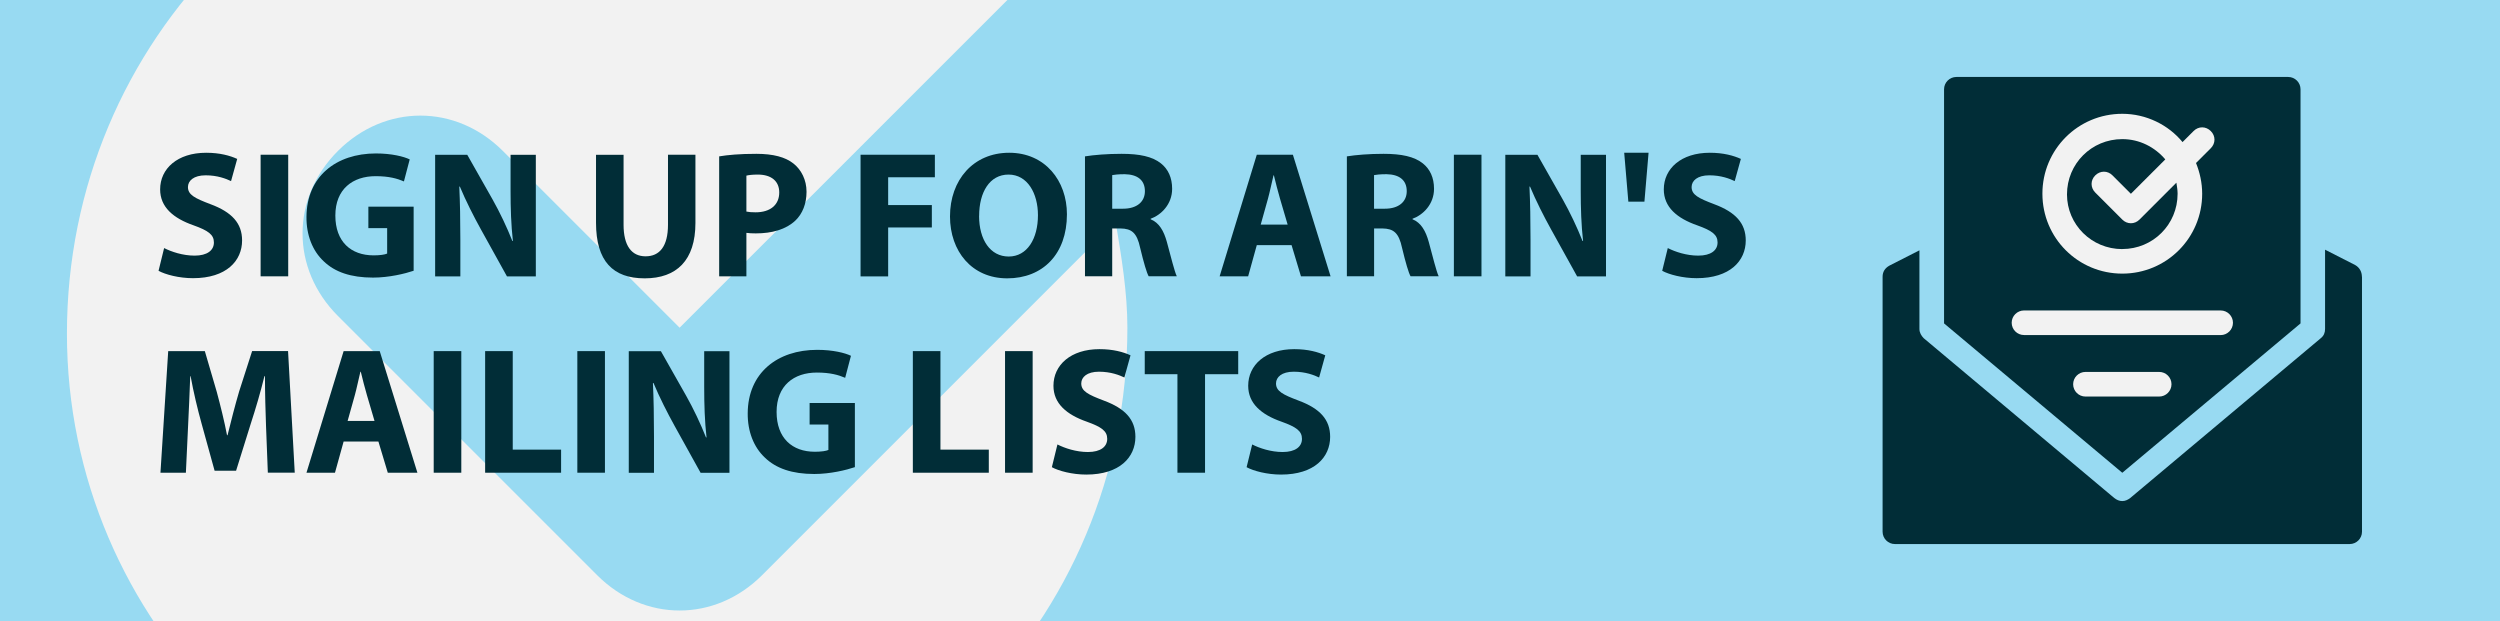
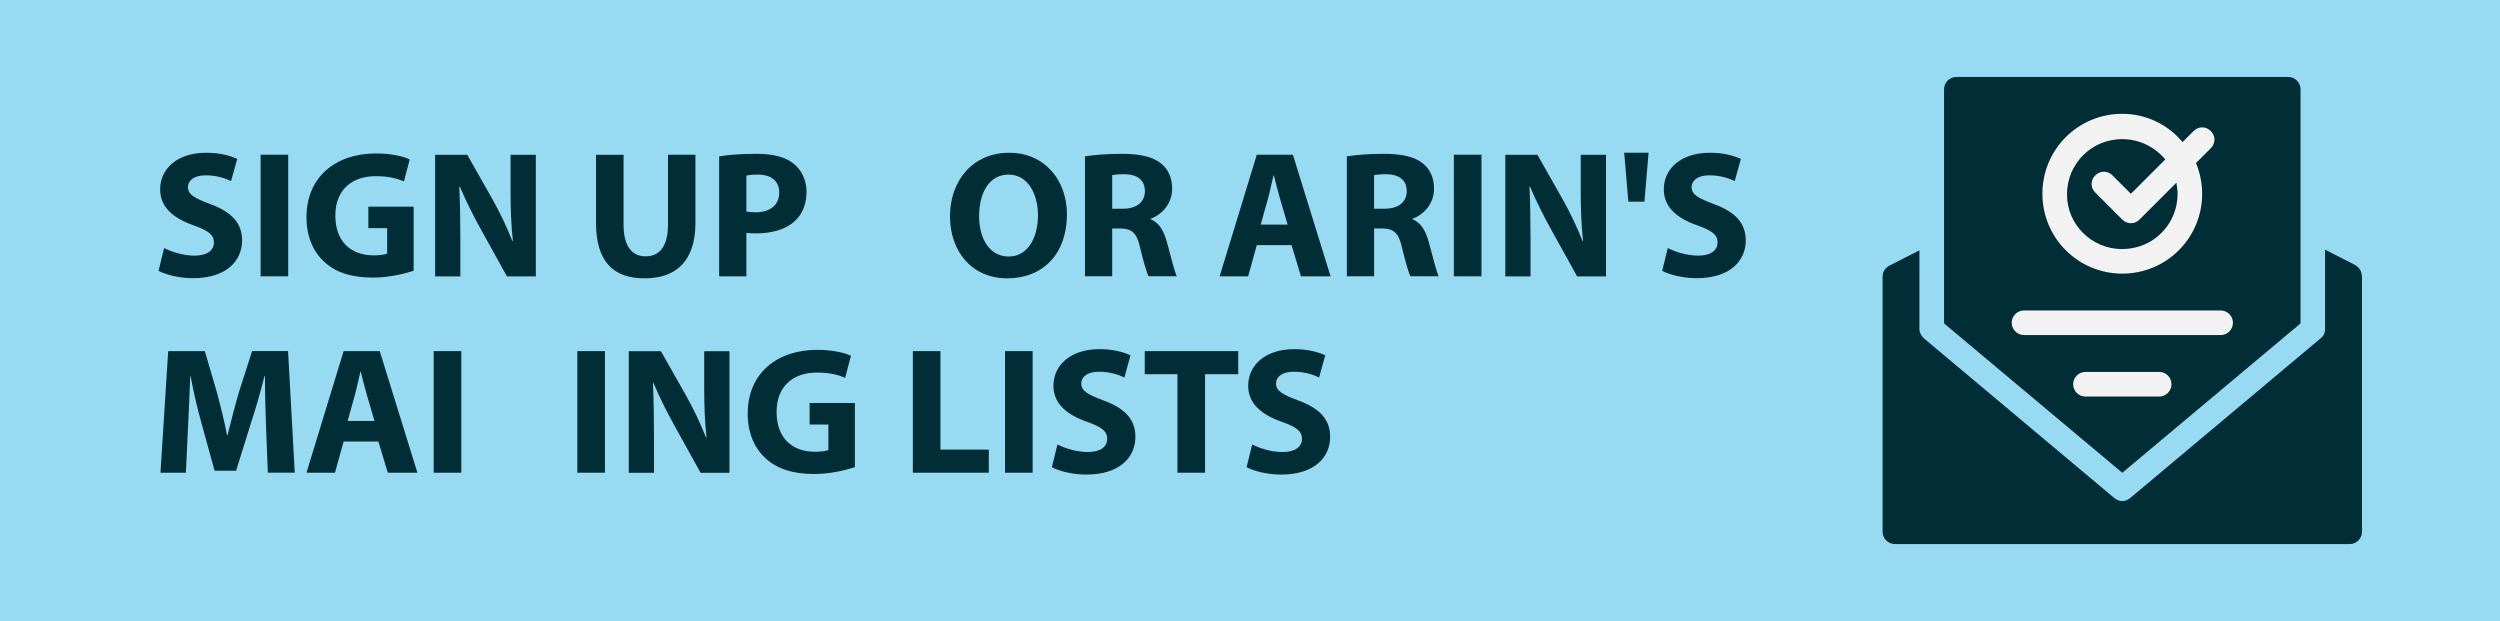
<svg xmlns="http://www.w3.org/2000/svg" id="Layer_3" data-name="Layer 3" viewBox="0 0 471 117">
  <defs>
    <style>
      .cls-1 {
        fill: #98daf2;
      }

      .cls-1, .cls-2, .cls-3, .cls-4 {
        stroke-width: 0px;
      }

      .cls-5 {
        clip-path: url(#clippath);
      }

      .cls-2 {
        fill: none;
      }

      .cls-3 {
        fill: #012d37;
      }

      .cls-4 {
        fill: #f2f2f2;
      }
    </style>
    <clipPath id="clippath">
      <rect class="cls-2" width="471" height="117" />
    </clipPath>
  </defs>
  <g class="cls-5">
    <rect class="cls-1" x="-5.5" y="-4.5" width="482" height="126" />
    <g>
      <path class="cls-3" d="M445,52.13v48.05c0,1.27-1.04,2.32-2.32,2.32h-85.68c-1.27,0-2.32-1.04-2.32-2.32v-48.05c0-.93.46-1.62,1.27-2.08l5.67-2.89v14.82c0,.69.35,1.27.81,1.74l35.89,30.1c.46.35.93.58,1.51.58s1.04-.23,1.51-.58l35.89-30.1c.58-.46.81-1.04.81-1.74v-14.94s5.67,2.89,5.67,2.89c.81.46,1.27,1.27,1.27,2.2h0Z" />
      <path class="cls-3" d="M399.84,89.07l-33.58-28.14V16.82c0-1.27,1.04-2.32,2.32-2.32h62.52c1.27,0,2.32,1.04,2.32,2.32v44.11l-33.58,28.14Z" />
      <path class="cls-4" d="M384.79,36.5c0,8.34,6.72,15.05,15.05,15.05s15.05-6.72,15.05-15.05c0-2.08-.46-4.05-1.16-5.79l2.78-2.78c.93-.93.93-2.32,0-3.24-.93-.93-2.32-.93-3.24,0l-2.08,2.08c-2.66-3.24-6.83-5.33-11.35-5.33-8.34,0-15.05,6.72-15.05,15.05h0Z" />
      <path class="cls-4" d="M381.32,63.13h37.05c1.27,0,2.32-1.04,2.32-2.32s-1.04-2.32-2.32-2.32h-37.05c-1.27,0-2.32,1.04-2.32,2.31s1.04,2.32,2.32,2.32h0Z" />
      <path class="cls-4" d="M392.9,74.71h13.89c1.27,0,2.32-1.04,2.32-2.32s-1.04-2.32-2.32-2.32h-13.89c-1.27,0-2.32,1.04-2.32,2.32,0,1.27,1.04,2.32,2.32,2.32Z" />
      <path class="cls-3" d="M399.84,46.92c5.79,0,10.42-4.63,10.42-10.42,0-.69-.12-1.39-.23-2.08l-6.95,6.95c-.46.46-1.04.69-1.62.69s-1.16-.23-1.62-.69l-5.09-5.09c-.93-.93-.93-2.32,0-3.24s2.32-.93,3.24,0l3.47,3.47,6.48-6.48c-1.97-2.32-4.86-3.82-8.1-3.82-5.79,0-10.42,4.63-10.42,10.42,0,5.67,4.63,10.3,10.42,10.3h0Z" />
    </g>
    <g>
      <path class="cls-1" d="M-31.8,61.73c0,79.92,64.38,144.3,144.3,144.3s144.3-64.38,144.3-144.3c0-19.98-4.44-38.85-11.1-55.5l26.64-26.64c8.88-8.88,8.88-22.2,0-31.08-8.88-8.88-22.2-8.88-31.08,0l-19.98,19.98c-25.53-31.07-65.49-51.06-108.78-51.06C32.58-82.57-31.8-18.19-31.8,61.73h0Z" />
-       <path class="cls-4" d="M112.5,161.64c55.5,0,99.9-44.4,99.9-99.9,0-6.66-1.11-13.32-2.22-19.98l-66.6,66.6c-4.44,4.44-9.99,6.66-15.54,6.66s-11.1-2.22-15.54-6.66l-48.84-48.84c-8.88-8.88-8.88-22.2,0-31.08,8.88-8.88,22.2-8.88,31.08,0l33.3,33.3L190.21-.42c-18.87-22.2-46.62-36.63-77.7-36.63C57.01-37.05,12.61,7.35,12.61,62.85c0,54.39,44.39,98.79,99.89,98.79h0Z" />
    </g>
    <g>
      <path class="cls-3" d="M30.91,46.73c1.39.71,3.54,1.43,5.75,1.43,2.38,0,3.64-.99,3.64-2.48s-1.09-2.24-3.84-3.23c-3.81-1.33-6.29-3.43-6.29-6.77,0-3.91,3.26-6.9,8.67-6.9,2.58,0,4.49.54,5.85,1.16l-1.16,4.18c-.92-.44-2.55-1.09-4.79-1.09s-3.33,1.02-3.33,2.21c0,1.46,1.29,2.11,4.25,3.23,4.04,1.5,5.95,3.6,5.95,6.83,0,3.84-2.96,7.11-9.25,7.11-2.62,0-5.2-.68-6.49-1.39l1.05-4.28Z" />
      <path class="cls-3" d="M54.3,29.15v22.91h-5.2v-22.91h5.2Z" />
      <path class="cls-3" d="M77.93,51.01c-1.6.54-4.62,1.29-7.65,1.29-4.18,0-7.21-1.05-9.31-3.09-2.11-1.97-3.26-4.96-3.23-8.33.03-7.62,5.58-11.97,13.09-11.97,2.96,0,5.24.58,6.36,1.12l-1.09,4.15c-1.26-.54-2.82-.99-5.34-.99-4.32,0-7.58,2.45-7.58,7.41s2.96,7.51,7.21,7.51c1.19,0,2.14-.14,2.55-.34v-4.79h-3.54v-4.05h8.53v12.07Z" />
      <path class="cls-3" d="M81.98,52.07v-22.91h6.05l4.76,8.4c1.36,2.41,2.72,5.27,3.74,7.85h.1c-.34-3.03-.44-6.12-.44-9.55v-6.7h4.76v22.91h-5.44l-4.9-8.84c-1.36-2.45-2.86-5.41-3.98-8.09l-.1.03c.14,3.03.2,6.26.2,10v6.9h-4.76Z" />
      <path class="cls-3" d="M117.48,29.15v13.19c0,3.94,1.5,5.95,4.15,5.95s4.22-1.9,4.22-5.95v-13.19h5.17v12.85c0,7.07-3.57,10.44-9.55,10.44s-9.18-3.2-9.18-10.5v-12.78h5.2Z" />
      <path class="cls-3" d="M135.5,29.46c1.6-.27,3.84-.48,7-.48s5.47.61,7,1.84c1.46,1.16,2.45,3.06,2.45,5.3s-.75,4.15-2.11,5.44c-1.77,1.67-4.39,2.41-7.45,2.41-.68,0-1.29-.03-1.77-.1v8.19h-5.13v-22.61ZM140.63,39.86c.44.1.99.14,1.73.14,2.75,0,4.45-1.39,4.45-3.74,0-2.11-1.46-3.37-4.05-3.37-1.05,0-1.77.1-2.14.2v6.77Z" />
-       <path class="cls-3" d="M162.12,29.15h14.01v4.25h-8.8v5.24h8.23v4.22h-8.23v9.21h-5.2v-22.91Z" />
      <path class="cls-3" d="M201.01,40.37c0,7.51-4.56,12.07-11.25,12.07s-10.78-5.13-10.78-11.66c0-6.87,4.39-12,11.15-12s10.88,5.27,10.88,11.59ZM184.46,40.68c0,4.49,2.11,7.65,5.58,7.65s5.51-3.33,5.51-7.79c0-4.11-1.97-7.65-5.54-7.65s-5.54,3.33-5.54,7.79Z" />
      <path class="cls-3" d="M204.41,29.46c1.67-.27,4.15-.48,6.9-.48,3.4,0,5.78.51,7.41,1.8,1.36,1.09,2.11,2.69,2.11,4.79,0,2.92-2.07,4.93-4.05,5.64v.1c1.6.65,2.48,2.18,3.06,4.28.71,2.58,1.43,5.58,1.87,6.46h-5.3c-.37-.65-.92-2.52-1.6-5.34-.61-2.86-1.6-3.64-3.71-3.67h-1.56v9.01h-5.13v-22.61ZM209.55,39.32h2.04c2.58,0,4.11-1.29,4.11-3.3,0-2.11-1.43-3.16-3.81-3.2-1.26,0-1.97.1-2.35.17v6.32Z" />
      <path class="cls-3" d="M236.78,46.18l-1.63,5.88h-5.37l7-22.91h6.8l7.1,22.91h-5.58l-1.77-5.88h-6.56ZM242.59,42.31l-1.43-4.86c-.41-1.36-.82-3.06-1.16-4.42h-.07c-.34,1.36-.68,3.09-1.05,4.42l-1.36,4.86h5.07Z" />
      <path class="cls-3" d="M253.75,29.46c1.67-.27,4.15-.48,6.9-.48,3.4,0,5.78.51,7.41,1.8,1.36,1.09,2.11,2.69,2.11,4.79,0,2.92-2.07,4.93-4.05,5.64v.1c1.6.65,2.48,2.18,3.06,4.28.71,2.58,1.43,5.58,1.87,6.46h-5.3c-.37-.65-.92-2.52-1.6-5.34-.61-2.86-1.6-3.64-3.71-3.67h-1.56v9.01h-5.13v-22.61ZM258.88,39.32h2.04c2.58,0,4.11-1.29,4.11-3.3,0-2.11-1.43-3.16-3.81-3.2-1.26,0-1.97.1-2.35.17v6.32Z" />
      <path class="cls-3" d="M279.11,29.15v22.91h-5.2v-22.91h5.2Z" />
      <path class="cls-3" d="M283.6,52.07v-22.91h6.05l4.76,8.4c1.36,2.41,2.72,5.27,3.74,7.85h.1c-.34-3.03-.44-6.12-.44-9.55v-6.7h4.76v22.91h-5.44l-4.9-8.84c-1.36-2.45-2.86-5.41-3.98-8.09l-.1.03c.14,3.03.2,6.26.2,10v6.9h-4.76Z" />
      <path class="cls-3" d="M310.59,28.78l-.78,9.21h-3.03l-.78-9.21h4.59Z" />
      <path class="cls-3" d="M314.2,46.73c1.39.71,3.54,1.43,5.75,1.43,2.38,0,3.64-.99,3.64-2.48s-1.09-2.24-3.84-3.23c-3.81-1.33-6.29-3.43-6.29-6.77,0-3.91,3.26-6.9,8.67-6.9,2.58,0,4.49.54,5.85,1.16l-1.16,4.18c-.92-.44-2.55-1.09-4.79-1.09s-3.33,1.02-3.33,2.21c0,1.46,1.29,2.11,4.25,3.23,4.04,1.5,5.95,3.6,5.95,6.83,0,3.84-2.96,7.11-9.25,7.11-2.62,0-5.2-.68-6.49-1.39l1.05-4.28Z" />
      <path class="cls-3" d="M50.12,80.29c-.1-2.75-.2-6.09-.2-9.42h-.1c-.71,2.92-1.67,6.19-2.55,8.87l-2.79,8.94h-4.05l-2.45-8.87c-.75-2.69-1.53-5.95-2.07-8.94h-.07c-.14,3.09-.24,6.63-.41,9.49l-.41,8.7h-4.79l1.46-22.91h6.9l2.24,7.65c.71,2.65,1.43,5.51,1.94,8.19h.1c.65-2.65,1.43-5.68,2.18-8.23l2.45-7.62h6.77l1.26,22.91h-5.07l-.34-8.77Z" />
      <path class="cls-3" d="M64.74,83.18l-1.63,5.88h-5.37l7-22.91h6.8l7.1,22.91h-5.58l-1.77-5.88h-6.56ZM70.56,79.31l-1.43-4.86c-.41-1.36-.82-3.06-1.16-4.42h-.07c-.34,1.36-.68,3.09-1.05,4.42l-1.36,4.86h5.07Z" />
      <path class="cls-3" d="M86.91,66.15v22.91h-5.2v-22.91h5.2Z" />
-       <path class="cls-3" d="M91.4,66.15h5.2v18.56h9.11v4.35h-14.31v-22.91Z" />
      <path class="cls-3" d="M113.97,66.15v22.91h-5.2v-22.91h5.2Z" />
      <path class="cls-3" d="M118.46,89.07v-22.91h6.05l4.76,8.4c1.36,2.41,2.72,5.27,3.74,7.85h.1c-.34-3.03-.44-6.12-.44-9.55v-6.7h4.76v22.91h-5.44l-4.9-8.84c-1.36-2.45-2.86-5.41-3.98-8.09l-.1.03c.14,3.03.2,6.26.2,10v6.9h-4.76Z" />
      <path class="cls-3" d="M161.06,88.01c-1.6.54-4.62,1.29-7.65,1.29-4.18,0-7.21-1.05-9.31-3.09-2.11-1.97-3.26-4.96-3.23-8.33.03-7.62,5.58-11.97,13.09-11.97,2.96,0,5.24.58,6.36,1.12l-1.09,4.15c-1.26-.54-2.82-.99-5.34-.99-4.32,0-7.58,2.45-7.58,7.41s2.96,7.51,7.21,7.51c1.19,0,2.14-.14,2.55-.34v-4.79h-3.54v-4.05h8.53v12.07Z" />
      <path class="cls-3" d="M171.98,66.15h5.2v18.56h9.11v4.35h-14.31v-22.91Z" />
      <path class="cls-3" d="M194.55,66.15v22.91h-5.2v-22.91h5.2Z" />
      <path class="cls-3" d="M199.21,83.73c1.39.71,3.54,1.43,5.75,1.43,2.38,0,3.64-.99,3.64-2.48s-1.09-2.24-3.84-3.23c-3.81-1.33-6.29-3.43-6.29-6.77,0-3.91,3.26-6.9,8.67-6.9,2.58,0,4.49.54,5.85,1.16l-1.16,4.18c-.92-.44-2.55-1.09-4.79-1.09s-3.33,1.02-3.33,2.21c0,1.46,1.29,2.11,4.25,3.23,4.05,1.5,5.95,3.6,5.95,6.83,0,3.84-2.96,7.11-9.25,7.11-2.62,0-5.2-.68-6.49-1.39l1.05-4.28Z" />
      <path class="cls-3" d="M221.82,70.5h-6.15v-4.35h17.61v4.35h-6.25v18.56h-5.2v-18.56Z" />
      <path class="cls-3" d="M235.9,83.73c1.39.71,3.54,1.43,5.75,1.43,2.38,0,3.64-.99,3.64-2.48s-1.09-2.24-3.84-3.23c-3.81-1.33-6.29-3.43-6.29-6.77,0-3.91,3.26-6.9,8.67-6.9,2.58,0,4.49.54,5.85,1.16l-1.16,4.18c-.92-.44-2.55-1.09-4.79-1.09s-3.33,1.02-3.33,2.21c0,1.46,1.29,2.11,4.25,3.23,4.05,1.5,5.95,3.6,5.95,6.83,0,3.84-2.96,7.11-9.25,7.11-2.62,0-5.2-.68-6.49-1.39l1.05-4.28Z" />
    </g>
  </g>
</svg>